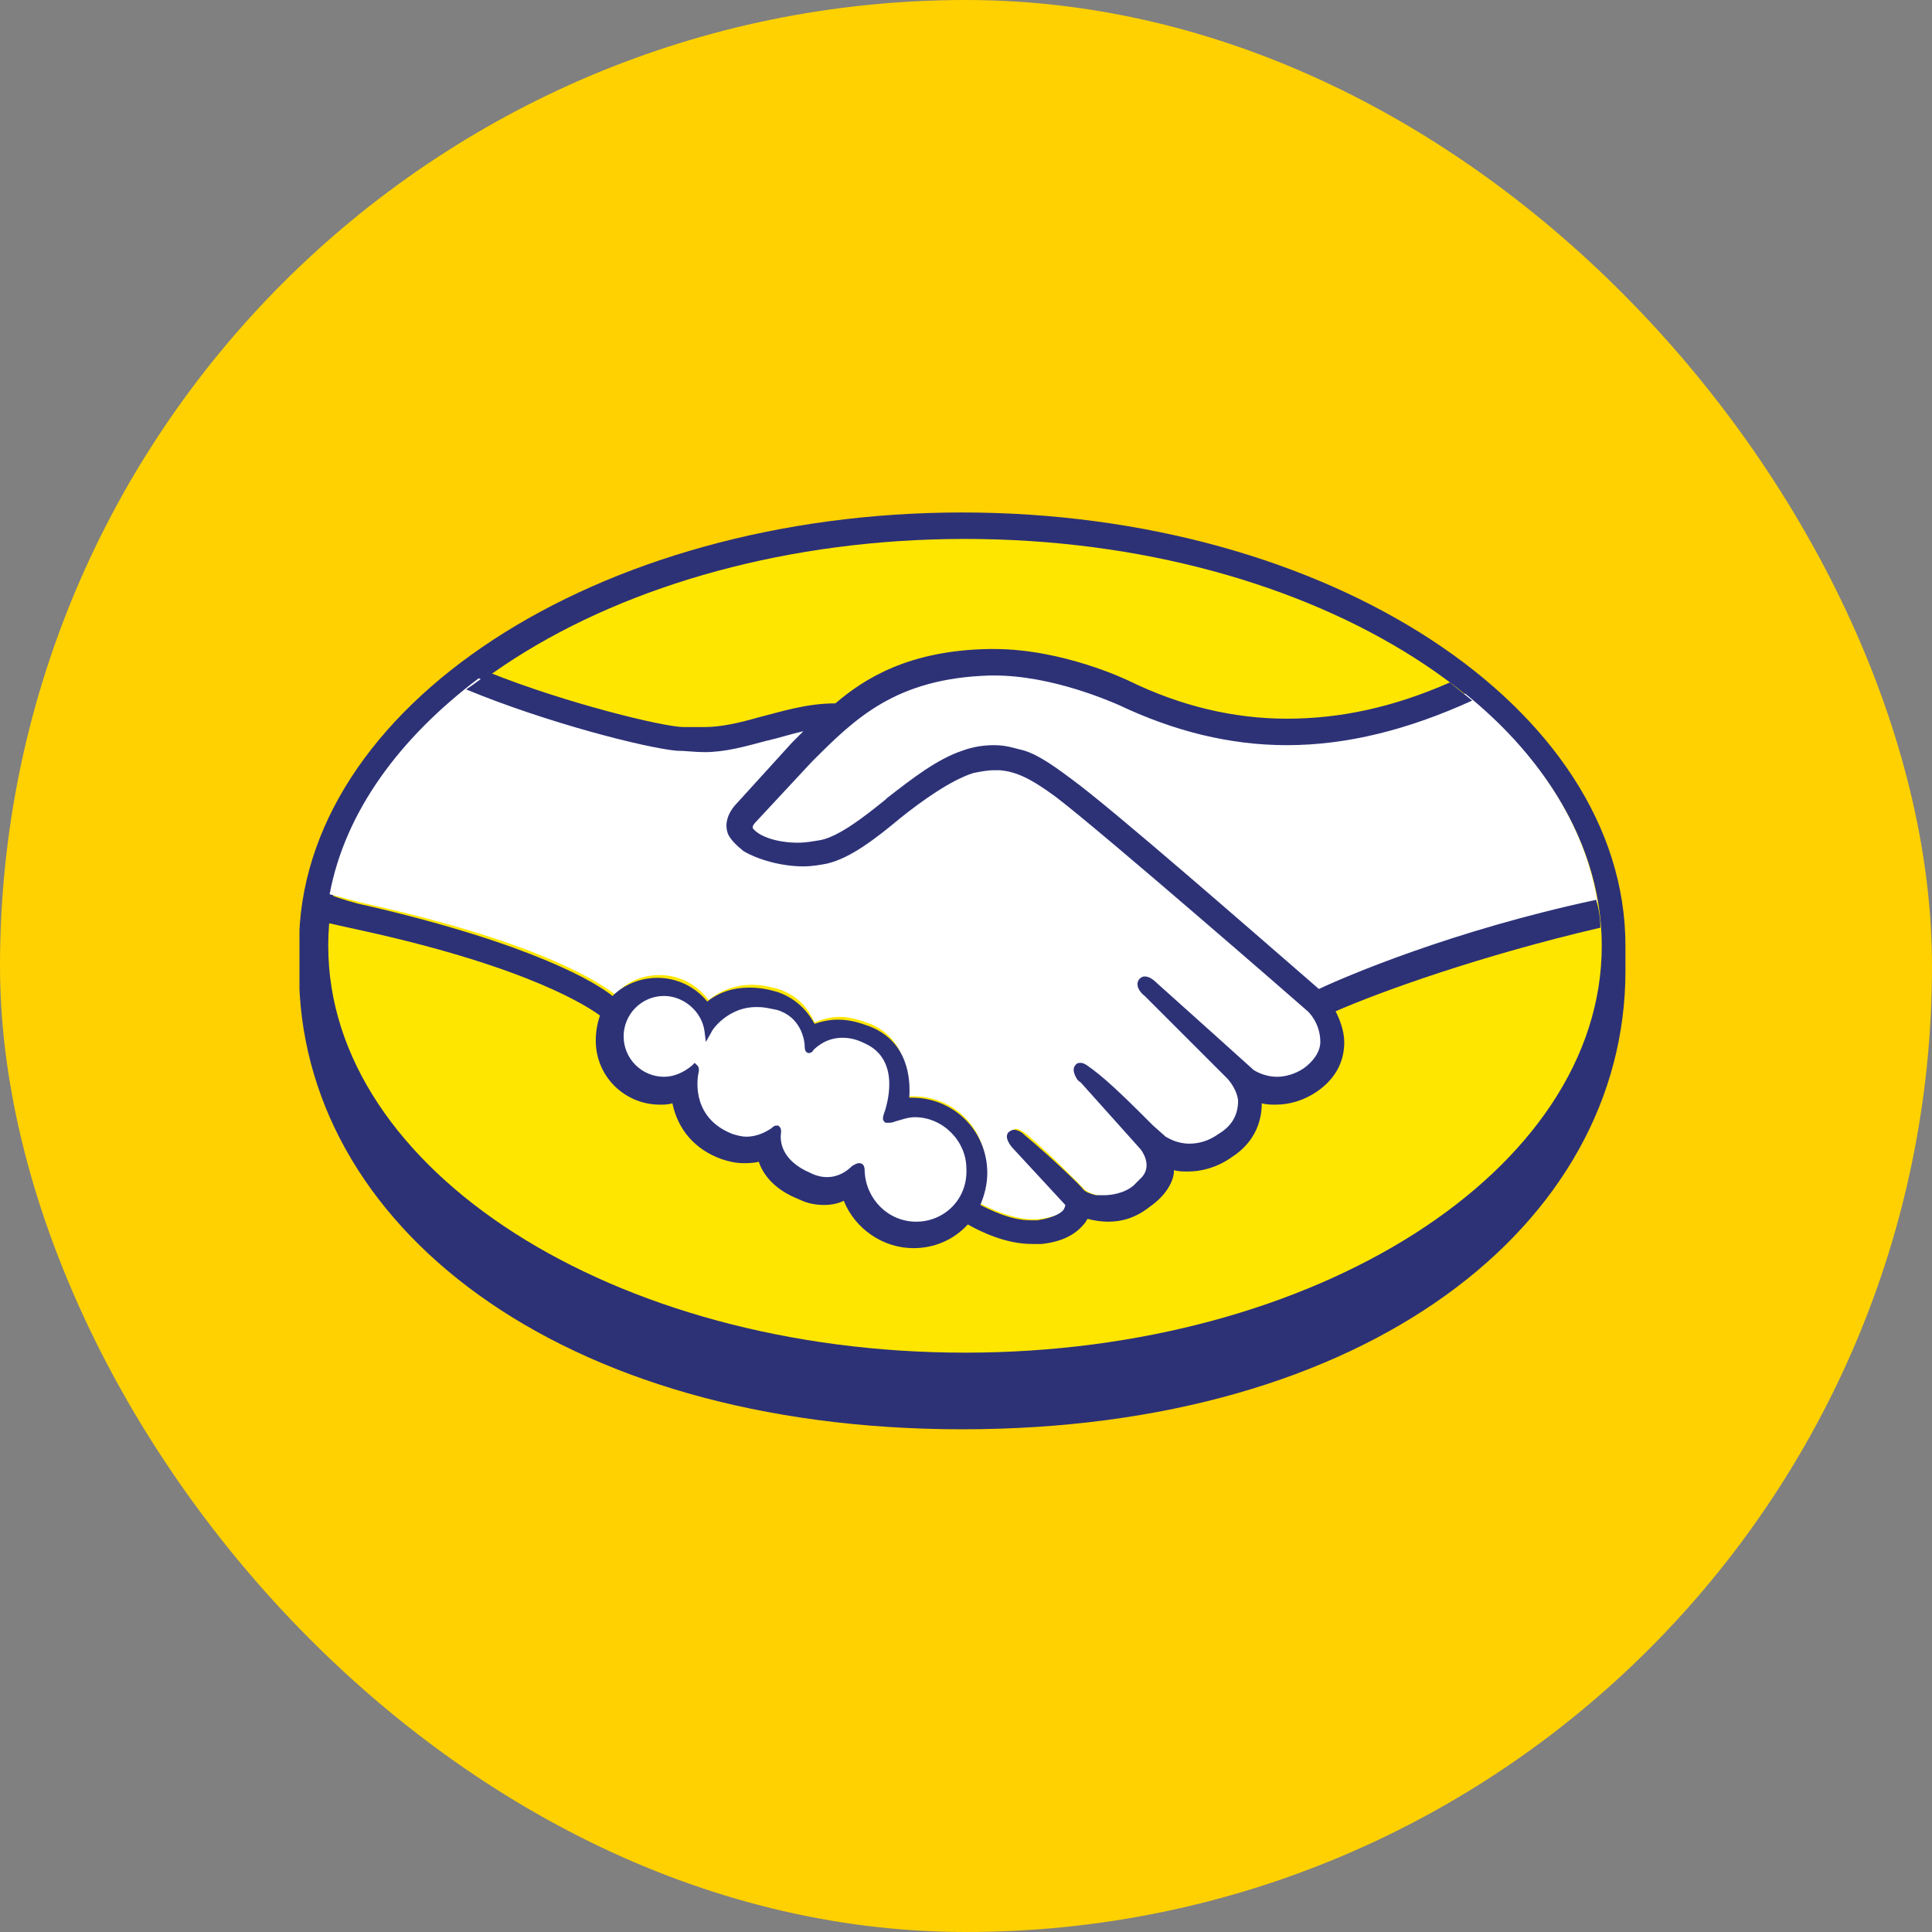
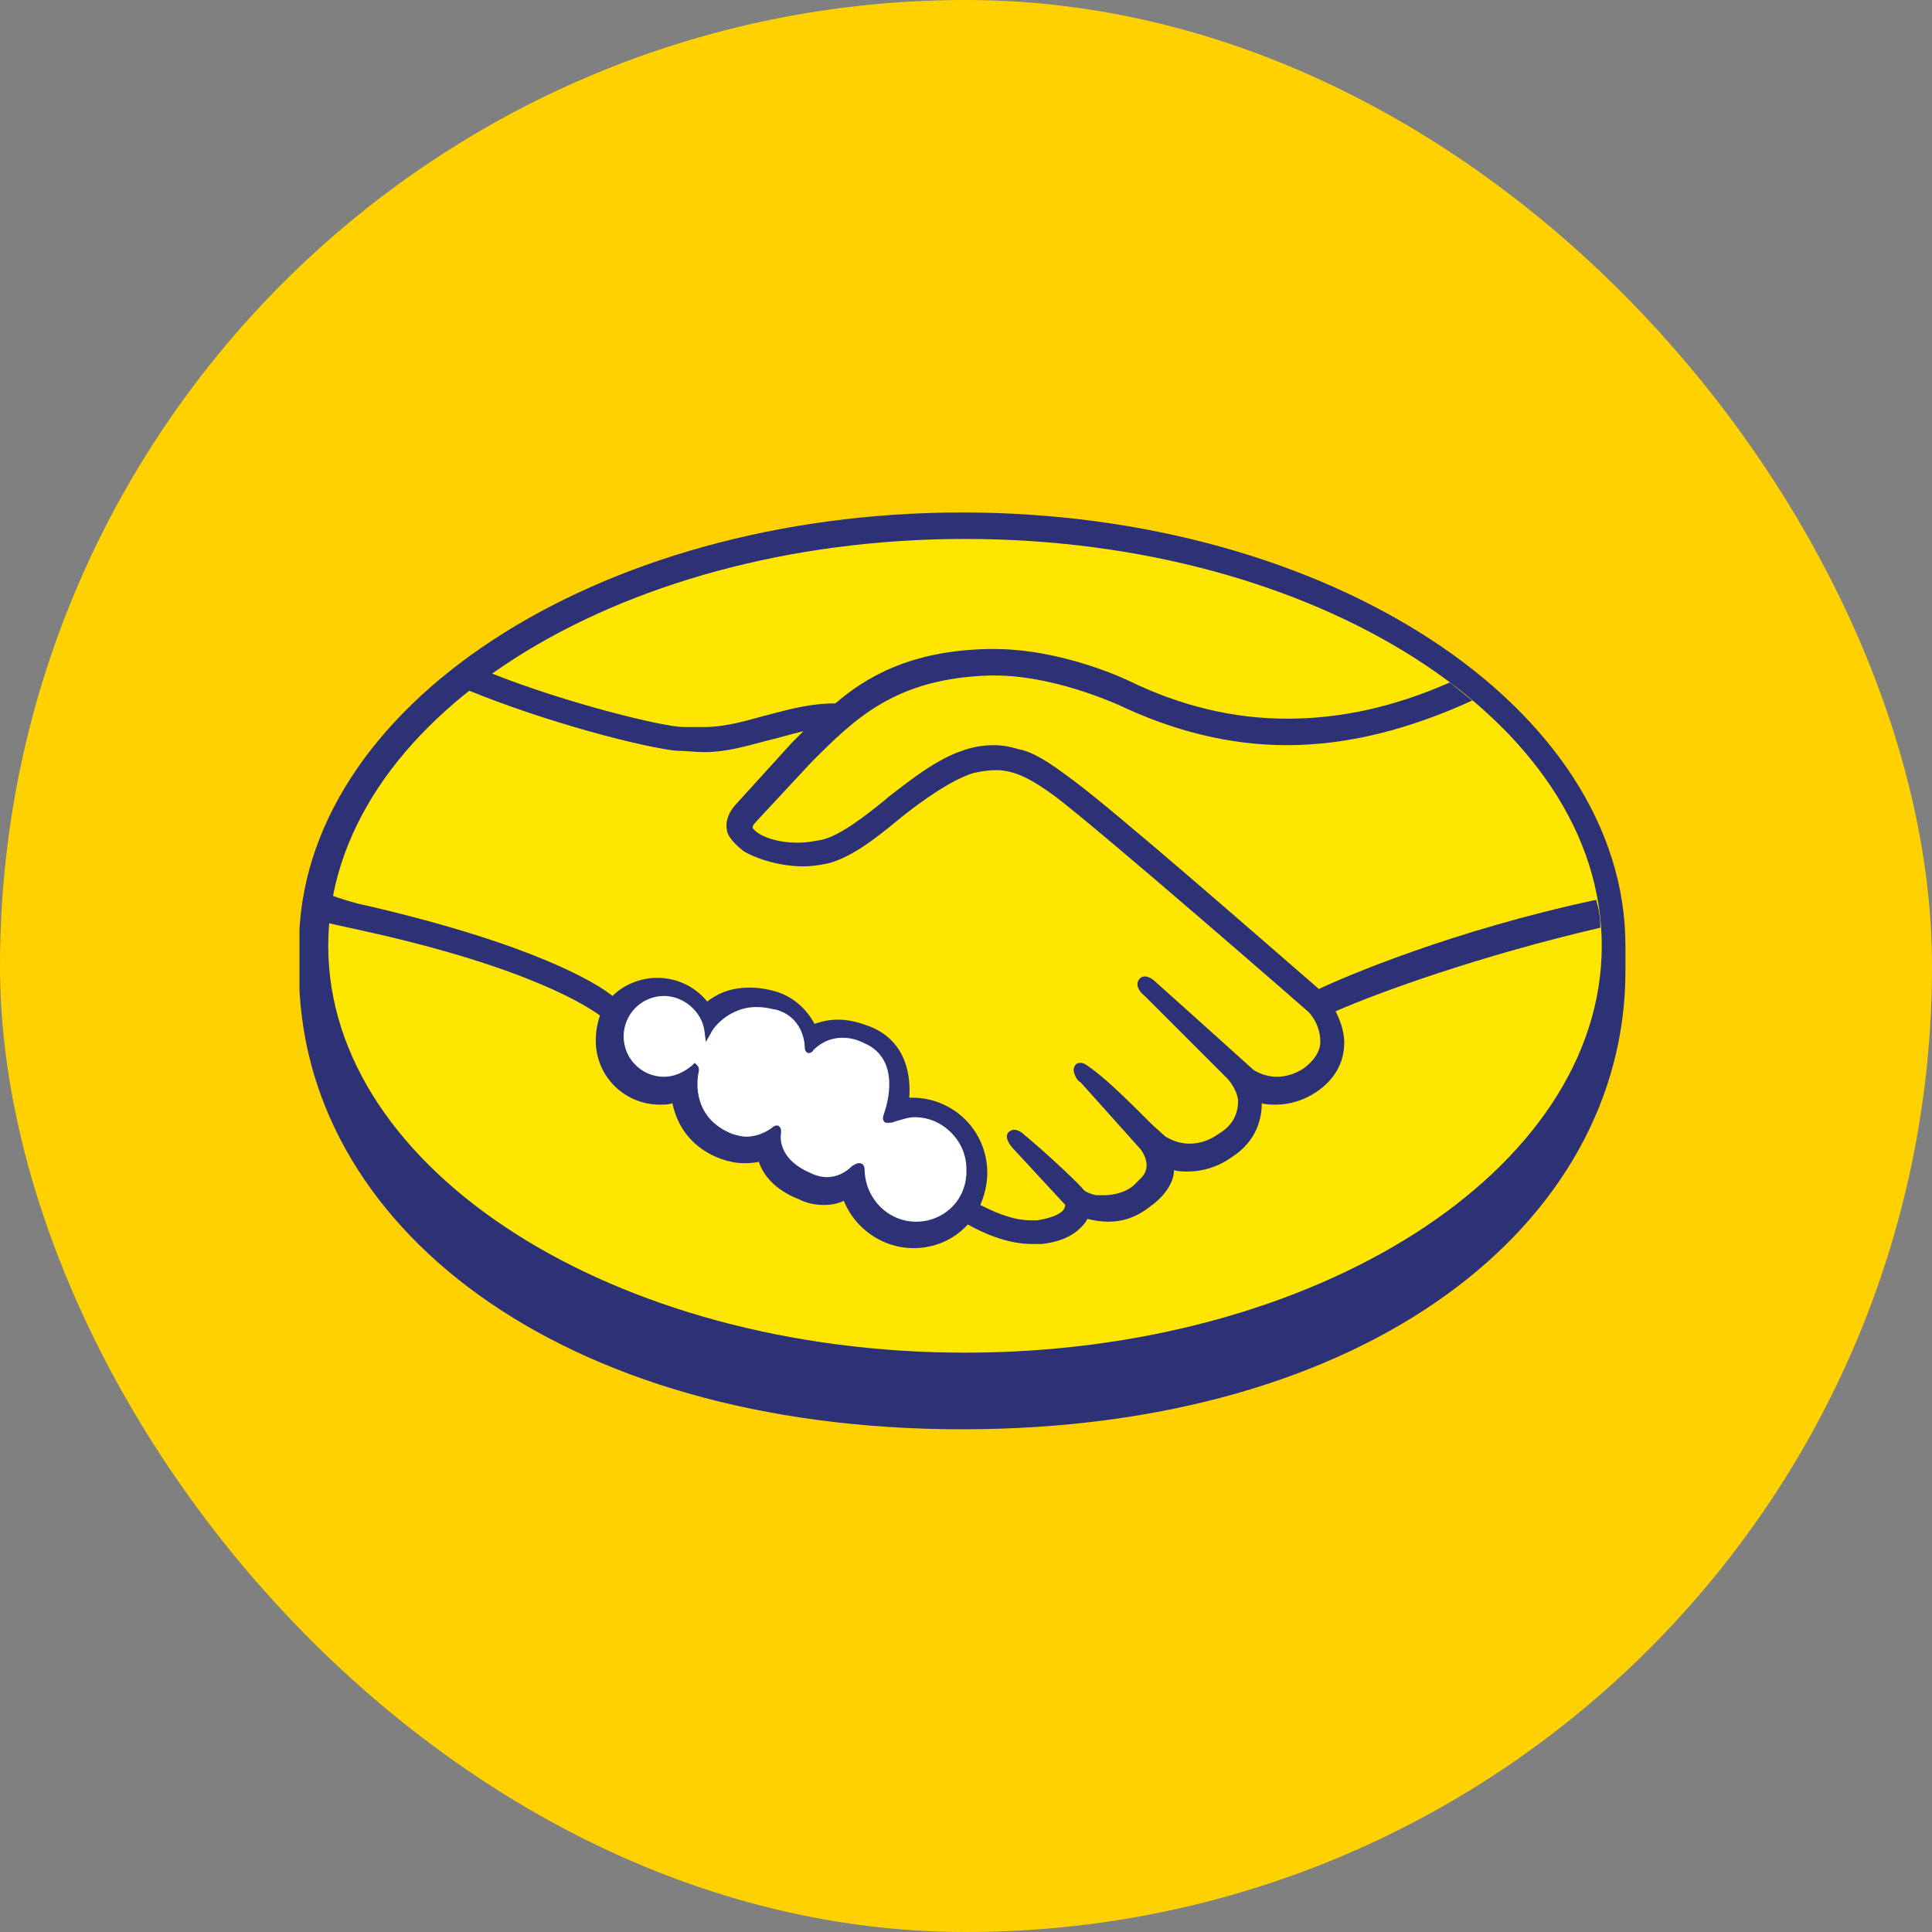
<svg xmlns="http://www.w3.org/2000/svg" width="200" height="200" viewBox="0 0 200 200" fill="none">
  <rect x="0" y="0" width="200" height="200" fill="#808080" stroke="none" />
  <rect width="200" height="200" rx="100" fill="#FFD100" />
  <g clip-path="url(#clip0_1781_2107)">
    <path d="M168.266 97.909C168.266 73.244 137.543 53.051 99.608 53.051C61.673 53.051 30.95 73.244 30.95 97.909V100.506C30.95 126.757 57.779 147.96 99.608 147.96C141.582 147.96 168.266 126.757 168.266 100.506V97.909Z" fill="#2D3277" />
    <path d="M165.814 97.909C165.814 121.132 136.245 140.027 99.896 140.027C63.548 140.027 33.979 121.132 33.979 97.909C33.979 74.687 63.548 55.791 99.896 55.791C136.245 55.791 165.814 74.687 165.814 97.909Z" fill="#FFE600" />
-     <path d="M77.972 84.639C77.972 84.639 77.251 85.361 77.683 85.938C78.693 87.236 81.867 87.957 85.184 87.236C87.059 86.803 89.655 84.784 91.963 82.909C94.56 80.889 97.156 78.726 99.752 78.004C102.493 77.139 104.224 77.572 105.378 77.86C106.676 78.293 108.118 79.158 110.57 80.889C115.042 84.207 133.216 100.073 136.389 102.814C138.841 101.66 150.092 96.9 165.381 93.438C164.083 85.361 159.179 77.86 151.678 71.802C141.293 76.129 128.456 78.437 115.907 72.379C115.907 72.379 109.128 69.206 102.349 69.35C92.396 69.638 88.213 73.822 83.597 78.437L77.972 84.639Z" fill="white" />
-     <path d="M135.668 104.544C135.524 104.4 114.32 85.937 109.561 82.331C106.82 80.312 105.233 79.735 103.647 79.447C102.781 79.302 101.627 79.447 100.762 79.735C98.598 80.312 95.569 82.331 92.973 84.351C90.233 86.514 87.78 88.534 85.472 88.966C82.443 89.688 78.838 88.822 77.251 87.668C76.53 87.236 76.097 86.659 75.808 86.082C75.231 84.639 76.385 83.485 76.53 83.341L82.299 76.995L84.319 74.975C82.444 75.264 80.713 75.696 78.982 76.129C76.818 76.706 74.799 77.283 72.779 77.283C71.914 77.283 67.298 76.562 66.433 76.273C61.096 74.831 56.48 73.389 49.557 70.215C41.335 76.418 35.71 84.062 34.123 92.573C35.277 92.861 37.296 93.438 38.018 93.582C56.769 97.765 62.538 102.092 63.692 102.958C64.846 101.659 66.433 100.938 68.308 100.938C70.327 100.938 72.202 101.948 73.356 103.535C74.366 102.669 75.953 101.948 77.828 101.948C78.693 101.948 79.559 102.092 80.568 102.381C82.732 103.102 83.742 104.544 84.319 105.842C85.04 105.554 85.905 105.265 86.915 105.265C87.924 105.265 88.934 105.554 90.088 105.987C93.55 107.429 94.127 110.891 93.838 113.487H94.56C98.743 113.487 102.06 116.805 102.06 120.988C102.06 122.286 101.772 123.44 101.195 124.449C102.349 125.026 105.089 126.469 107.685 126.18C109.705 125.892 110.426 125.315 110.714 124.882C110.859 124.593 111.147 124.305 110.859 124.017L105.522 118.103C105.522 118.103 104.656 117.237 104.945 116.949C105.233 116.66 105.81 117.093 106.243 117.382C108.984 119.689 112.157 123.007 112.157 123.007C112.157 123.007 112.445 123.44 113.599 123.728C114.609 123.872 116.484 123.728 117.782 122.718C118.071 122.43 118.503 122.141 118.648 121.853C119.946 120.122 118.503 118.391 118.503 118.391L112.301 111.468C112.301 111.468 111.436 110.602 111.724 110.314C112.013 110.025 112.589 110.458 113.022 110.747C115.042 112.333 117.782 115.218 120.379 117.814C120.956 118.247 123.263 119.689 126.292 117.67C128.167 116.372 128.6 114.93 128.456 113.776C128.312 112.333 127.158 111.179 127.158 111.179L118.792 102.669C118.792 102.669 117.926 101.948 118.215 101.515C118.503 101.227 119.08 101.66 119.513 101.948C122.254 104.256 129.466 110.891 129.466 110.891C129.61 110.891 132.062 112.766 135.235 110.747C136.389 110.025 137.11 109.016 137.11 107.718C137.255 105.842 135.668 104.544 135.668 104.544Z" fill="white" />
    <path d="M94.848 115.362C93.55 115.362 92.108 116.083 91.963 116.083C91.819 116.083 91.963 115.506 92.108 115.218C92.252 114.93 93.983 109.737 89.8 107.862C86.626 106.419 84.607 108.006 84.03 108.727C83.886 108.871 83.742 108.871 83.742 108.727C83.742 107.862 83.309 105.265 80.424 104.4C76.385 103.102 73.933 105.987 73.212 106.996C72.924 104.689 71.049 102.958 68.597 102.958C66 102.958 63.981 104.977 63.981 107.573C63.981 110.17 66 112.189 68.597 112.189C69.895 112.189 70.904 111.756 71.77 110.891V111.035C71.626 112.189 71.193 116.372 75.52 117.959C77.251 118.68 78.693 118.103 79.992 117.237C80.424 116.949 80.424 117.093 80.424 117.382C80.28 118.391 80.424 120.699 83.742 121.997C86.194 123.007 87.636 121.997 88.501 121.132C88.934 120.699 89.079 120.843 89.079 121.42C89.223 124.449 91.819 126.901 94.848 126.901C98.021 126.901 100.618 124.305 100.618 121.132C100.618 117.959 98.021 115.362 94.848 115.362Z" fill="white" />
    <path d="M136.533 102.381C130.043 96.755 115.042 83.63 110.859 80.601C108.551 78.87 106.964 77.86 105.522 77.572C104.945 77.427 104.079 77.139 102.925 77.139C101.916 77.139 100.762 77.283 99.608 77.716C97.012 78.581 94.415 80.601 91.819 82.62L91.675 82.764C89.367 84.639 86.915 86.514 85.04 86.947C84.174 87.091 83.453 87.236 82.588 87.236C80.568 87.236 78.693 86.659 77.972 85.793C77.828 85.649 77.972 85.361 78.26 85.072L84.03 78.87C88.501 74.398 92.684 70.215 102.493 69.927H102.925C108.983 69.927 115.042 72.667 115.763 72.956C121.532 75.696 127.302 77.139 133.216 77.139C139.418 77.139 145.765 75.552 152.4 72.523C151.678 71.946 150.813 71.225 150.092 70.648C144.178 73.244 138.697 74.398 133.216 74.398C127.735 74.398 122.254 73.1 116.917 70.504C116.628 70.36 109.993 67.186 102.925 67.186H102.349C94.127 67.331 89.511 70.215 86.482 72.812C83.453 72.812 80.857 73.677 78.549 74.254C76.53 74.831 74.655 75.264 72.924 75.264H70.76C68.741 75.264 58.644 72.812 50.711 69.638C49.845 70.215 49.124 70.792 48.259 71.369C56.625 74.831 66.866 77.427 70.039 77.716C70.904 77.716 71.914 77.86 72.924 77.86C75.087 77.86 77.107 77.283 79.27 76.706C80.568 76.418 81.867 75.985 83.165 75.696L82.011 76.85L76.241 83.197C75.808 83.63 74.799 84.928 75.376 86.37C75.664 86.947 76.241 87.524 76.962 88.101C78.405 88.966 80.857 89.688 83.165 89.688C84.03 89.688 84.895 89.543 85.617 89.399C88.069 88.822 90.665 86.803 93.261 84.639C95.425 82.909 98.454 80.745 100.762 80.024C101.483 79.879 102.204 79.735 102.925 79.735H103.502C105.089 79.879 106.531 80.457 109.272 82.476C114.032 86.082 135.235 104.544 135.379 104.689C135.379 104.689 136.678 105.843 136.678 107.862C136.678 108.872 135.956 109.881 134.947 110.603C134.081 111.179 133.072 111.468 132.206 111.468C130.764 111.468 129.754 110.747 129.754 110.747C129.754 110.747 122.398 104.112 119.802 101.804C119.369 101.371 118.936 101.083 118.503 101.083C118.215 101.083 118.071 101.227 117.926 101.371C117.494 101.948 117.926 102.669 118.503 103.102L127.014 111.612C127.014 111.612 128.023 112.622 128.167 113.92C128.167 115.362 127.591 116.516 126.148 117.382C125.138 118.103 124.129 118.391 123.119 118.391C121.821 118.391 120.955 117.814 120.667 117.67L119.369 116.516C117.205 114.353 114.897 112.045 113.167 110.747C112.734 110.458 112.301 110.026 111.868 110.026C111.724 110.026 111.436 110.025 111.291 110.314C111.147 110.458 111.003 110.891 111.436 111.612C111.58 111.901 111.868 112.045 111.868 112.045L118.071 118.968C118.071 118.968 119.369 120.555 118.215 121.853L117.926 122.142L117.349 122.719C116.34 123.584 114.897 123.728 114.32 123.728H113.455C112.878 123.584 112.445 123.44 112.157 123.151C111.868 122.719 108.695 119.69 106.099 117.526C105.81 117.237 105.378 116.949 104.945 116.949C104.801 116.949 104.512 117.093 104.368 117.238C103.935 117.814 104.656 118.68 104.945 118.968L110.282 124.738C110.282 124.738 110.282 124.882 110.137 125.171C109.993 125.459 109.272 126.036 107.397 126.324H106.676C104.656 126.324 102.637 125.315 101.483 124.738C101.916 123.728 102.204 122.574 102.204 121.42C102.204 117.093 98.743 113.632 94.415 113.632H94.127C94.271 111.612 93.983 107.862 90.088 106.275C88.934 105.843 87.925 105.554 86.771 105.554C85.905 105.554 85.184 105.698 84.319 105.987C83.453 104.4 82.155 103.246 80.424 102.669C79.414 102.381 78.549 102.237 77.539 102.237C75.953 102.237 74.51 102.669 73.212 103.679C72.585 102.907 71.794 102.286 70.895 101.862C69.996 101.438 69.013 101.221 68.019 101.227C66.289 101.227 64.558 101.948 63.404 103.102C61.817 101.804 55.326 97.765 37.873 93.726C37.008 93.582 35.133 93.005 33.979 92.573C33.835 93.438 33.691 94.448 33.546 95.457C33.546 95.457 36.72 96.178 37.441 96.323C55.182 100.217 61.096 104.4 62.106 105.121C61.817 105.987 61.673 106.852 61.673 107.718C61.673 111.468 64.702 114.353 68.308 114.353C68.741 114.353 69.173 114.353 69.606 114.209C70.183 116.949 71.914 118.968 74.654 119.978C75.52 120.267 76.241 120.411 76.962 120.411C77.395 120.411 77.972 120.411 78.549 120.267C78.982 121.565 80.136 123.151 82.732 124.161C83.597 124.594 84.463 124.738 85.328 124.738C86.049 124.738 86.771 124.594 87.348 124.305C88.502 127.19 91.386 129.209 94.56 129.209C96.723 129.209 98.743 128.344 100.185 126.757C101.483 127.478 104.079 128.777 106.82 128.777H107.83C110.57 128.488 111.724 127.334 112.301 126.613C112.445 126.469 112.445 126.325 112.59 126.18C113.167 126.325 113.888 126.469 114.753 126.469C116.196 126.469 117.638 126.036 119.08 124.882C120.523 123.872 121.532 122.43 121.532 121.132C121.965 121.276 122.542 121.276 122.975 121.276C124.417 121.276 126.004 120.843 127.446 119.834C130.187 118.103 130.62 115.651 130.62 114.209C131.052 114.353 131.629 114.353 132.062 114.353C133.504 114.353 134.947 113.92 136.245 113.055C137.976 111.901 138.985 110.314 139.13 108.439C139.274 107.141 138.841 105.842 138.264 104.689C142.88 102.669 153.265 98.919 165.67 96.034C165.67 95.025 165.525 94.159 165.237 93.149C150.38 96.323 139.274 101.083 136.533 102.381ZM94.848 126.469C91.963 126.469 89.656 124.161 89.511 121.276C89.511 120.988 89.511 120.411 88.934 120.411C88.646 120.411 88.501 120.555 88.213 120.699C87.636 121.276 86.771 121.853 85.617 121.853C85.04 121.853 84.463 121.709 83.886 121.42C80.857 120.122 80.713 118.103 80.857 117.238C80.857 116.949 80.857 116.805 80.713 116.661L80.568 116.516H80.424C80.28 116.516 80.136 116.516 79.847 116.805C78.982 117.382 78.116 117.67 77.251 117.67C76.818 117.67 76.241 117.526 75.808 117.382C71.77 115.795 72.058 112.045 72.347 110.891C72.347 110.602 72.347 110.458 72.203 110.314L71.914 110.026L71.626 110.314C70.76 111.035 69.75 111.468 68.741 111.468C66.433 111.468 64.558 109.593 64.558 107.285C64.558 104.977 66.433 103.102 68.741 103.102C70.76 103.102 72.635 104.689 72.924 106.708L73.068 107.862L73.645 106.852C73.645 106.708 75.376 104.112 78.549 104.256C79.126 104.256 79.703 104.4 80.424 104.544C82.876 105.266 83.309 107.573 83.309 108.439C83.309 109.016 83.742 109.016 83.742 109.016C83.886 109.016 84.174 108.872 84.174 108.727C84.607 108.295 85.617 107.429 87.204 107.429C87.925 107.429 88.646 107.573 89.511 108.006C93.406 109.737 91.675 114.641 91.675 114.785C91.386 115.651 91.242 115.939 91.675 116.228H91.963C92.108 116.228 92.396 116.228 92.684 116.084C93.261 115.939 93.983 115.651 94.704 115.651C97.589 115.651 100.041 118.103 100.041 120.988C100.185 124.161 97.733 126.469 94.848 126.469Z" fill="#2D3277" />
  </g>
  <defs>
    <clipPath id="clip0_1781_2107">
      <rect width="137.517" height="95" fill="white" transform="translate(31 53)" />
    </clipPath>
  </defs>
</svg>